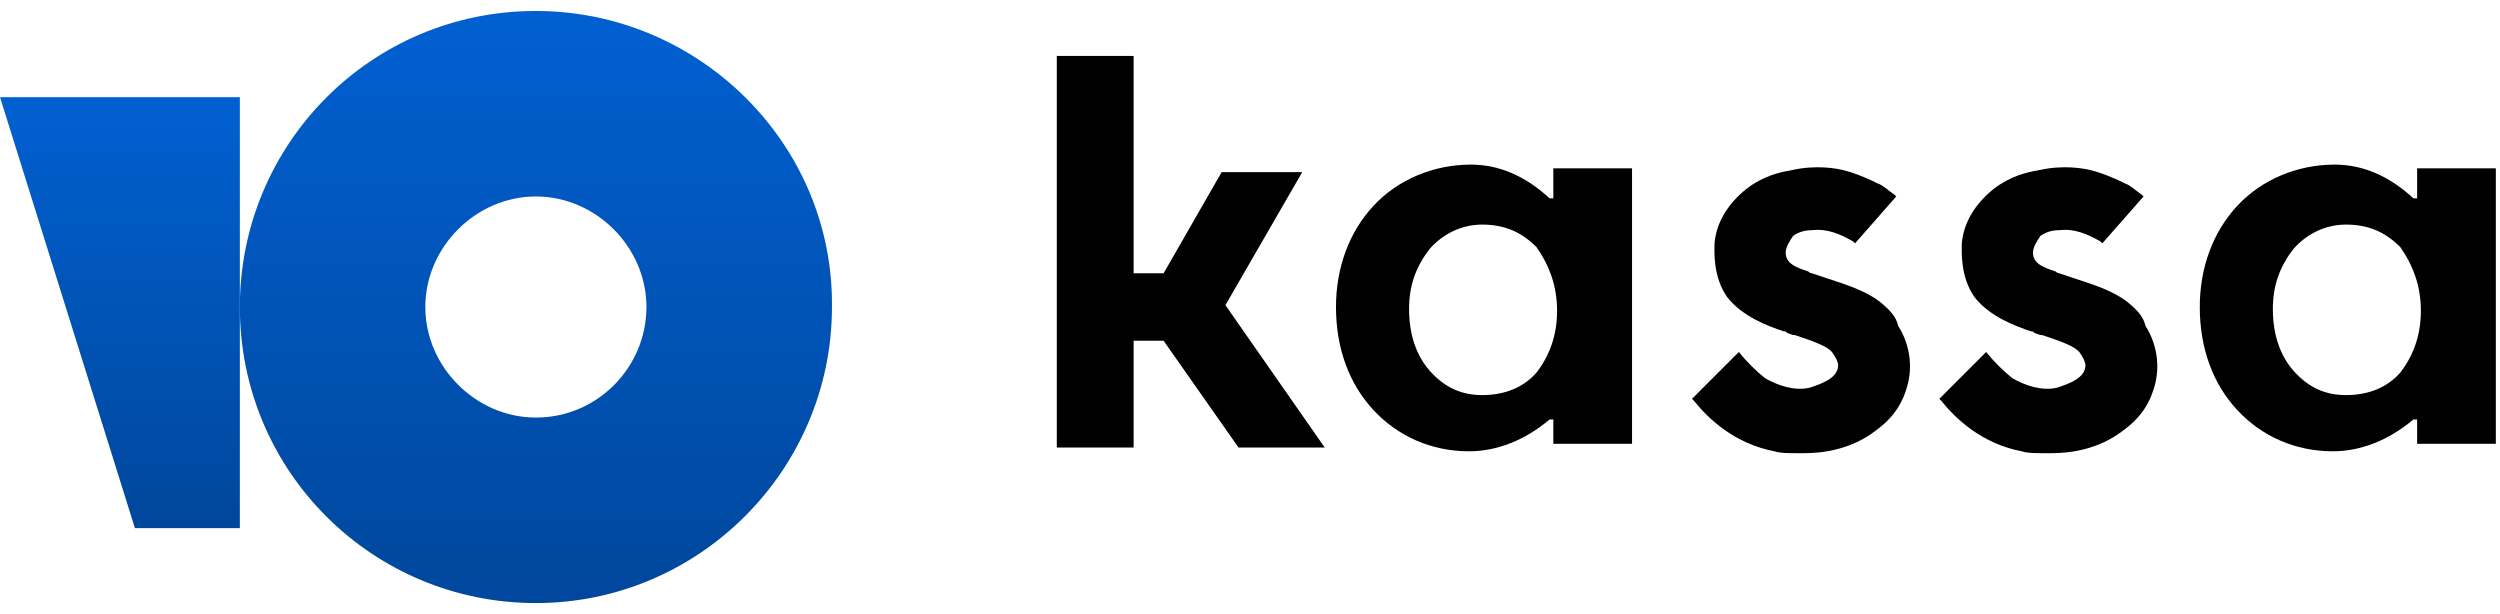
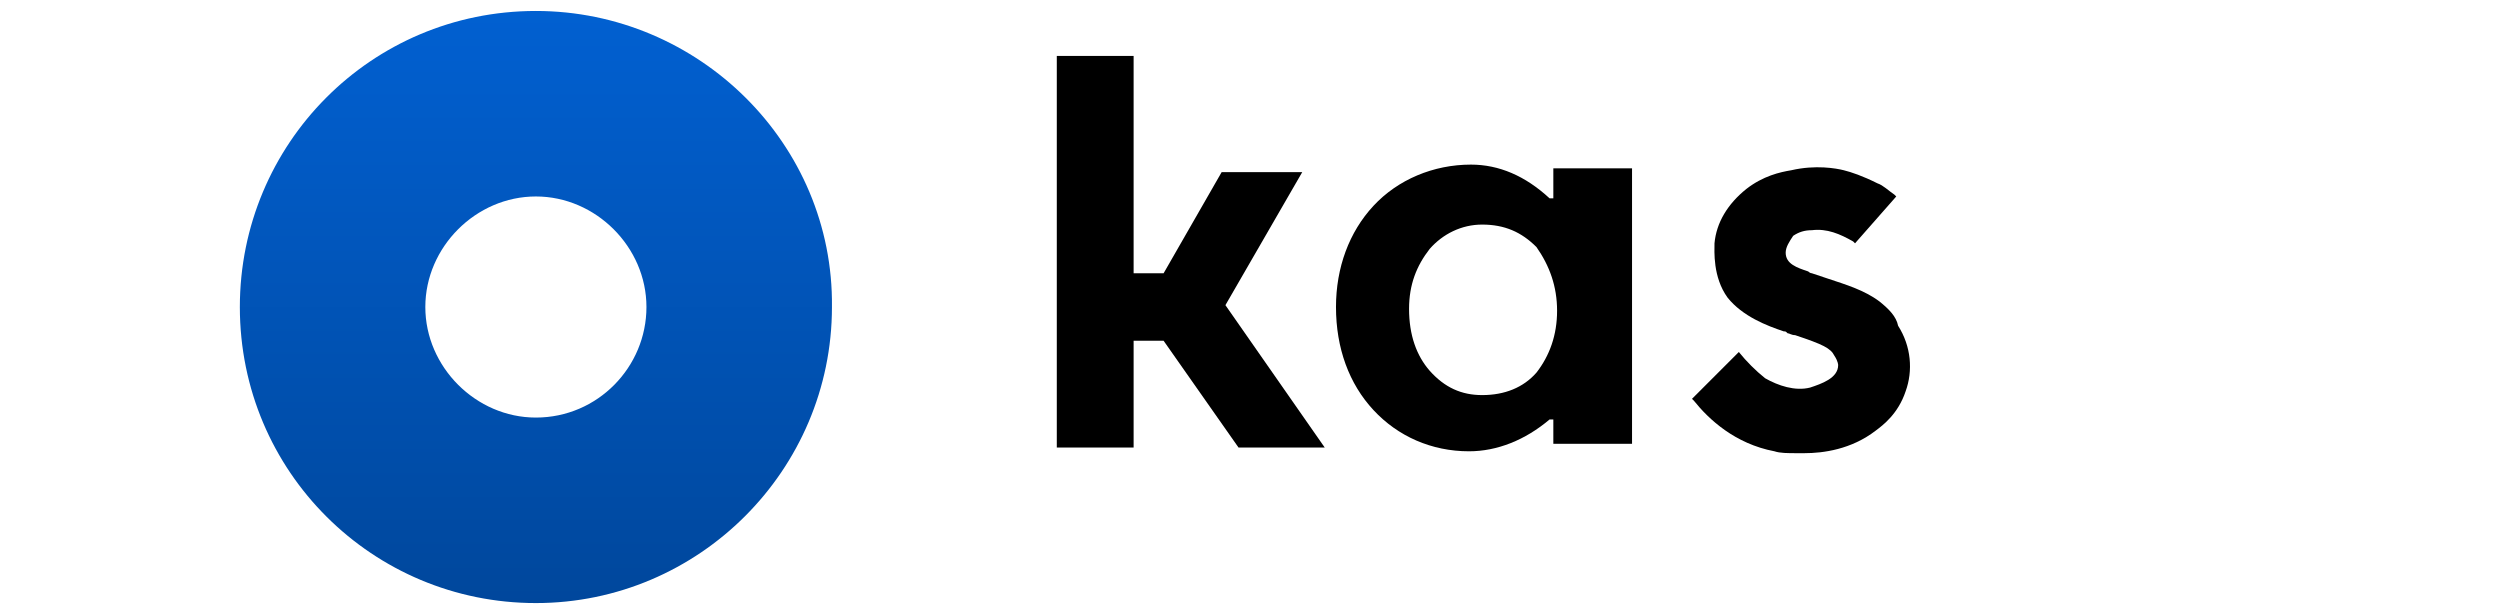
<svg xmlns="http://www.w3.org/2000/svg" width="114" height="28" viewBox="0 0 114 28" fill="none">
  <path d="M59.383 7.848H55.708L53.06 12.462H51.693V2.551H48.19V20.408H51.693V15.538H53.06L56.477 20.408H60.408L55.879 13.915L59.383 7.848Z" fill="black" />
  <path d="M85.7 13.744C85.016 13.231 84.162 12.975 83.393 12.719C83.136 12.633 82.88 12.548 82.624 12.462C82.538 12.462 82.453 12.377 82.453 12.377C81.94 12.206 81.427 12.035 81.427 11.522C81.427 11.266 81.598 11.01 81.769 10.753C82.026 10.582 82.282 10.497 82.624 10.497C83.307 10.412 83.905 10.668 84.503 11.01L84.589 11.095L86.469 8.959L86.383 8.874C86.127 8.703 85.871 8.446 85.614 8.361C84.931 8.019 84.418 7.848 84.076 7.763C83.734 7.677 82.795 7.506 81.684 7.763C81.171 7.848 80.402 8.019 79.633 8.617C78.779 9.301 78.266 10.155 78.181 11.095C78.181 11.437 78.095 12.633 78.779 13.573C79.462 14.427 80.573 14.855 81.342 15.111C81.427 15.111 81.427 15.111 81.513 15.196C81.598 15.196 81.684 15.282 81.855 15.282C83.136 15.709 83.478 15.88 83.649 16.222C83.82 16.478 83.82 16.649 83.82 16.649C83.82 17.247 83.051 17.503 82.538 17.674C81.855 17.845 81.086 17.589 80.488 17.247C80.06 16.905 79.633 16.478 79.291 16.051C79.121 16.222 77.155 18.187 77.155 18.187L77.241 18.272C77.924 19.127 79.121 20.238 80.915 20.579C81.171 20.665 81.513 20.665 81.94 20.665C82.026 20.665 82.197 20.665 82.282 20.665C83.136 20.665 84.418 20.494 85.529 19.639C85.871 19.383 86.554 18.87 86.896 17.845C87.238 16.905 87.152 15.794 86.554 14.855C86.469 14.427 86.127 14.086 85.7 13.744Z" fill="black" />
-   <path d="M96.977 13.744C96.293 13.231 95.439 12.975 94.67 12.719C94.414 12.633 94.157 12.548 93.901 12.462C93.816 12.462 93.73 12.377 93.73 12.377C93.217 12.206 92.705 12.035 92.705 11.522C92.705 11.266 92.876 11.01 93.046 10.753C93.303 10.582 93.559 10.497 93.901 10.497C94.585 10.412 95.183 10.668 95.781 11.01L95.866 11.095L97.746 8.959L97.66 8.874C97.404 8.703 97.148 8.446 96.891 8.361C96.208 8.019 95.695 7.848 95.353 7.763C95.012 7.677 94.072 7.506 92.961 7.763C92.448 7.848 91.679 8.019 90.91 8.617C90.056 9.301 89.543 10.155 89.458 11.095C89.458 11.437 89.373 12.633 90.056 13.573C90.74 14.427 91.85 14.855 92.619 15.111C92.705 15.111 92.705 15.111 92.79 15.196C92.876 15.196 92.961 15.282 93.132 15.282C94.414 15.709 94.755 15.88 94.926 16.222C95.097 16.478 95.097 16.649 95.097 16.649C95.097 17.247 94.328 17.503 93.816 17.674C93.132 17.845 92.363 17.589 91.765 17.247C91.338 16.905 90.91 16.478 90.569 16.051C90.398 16.222 88.433 18.187 88.433 18.187L88.518 18.272C89.202 19.127 90.398 20.238 92.192 20.579C92.448 20.665 92.79 20.665 93.217 20.665C93.303 20.665 93.474 20.665 93.559 20.665C94.414 20.665 95.695 20.494 96.806 19.639C97.148 19.383 97.831 18.87 98.173 17.845C98.515 16.905 98.429 15.794 97.831 14.855C97.746 14.427 97.404 14.086 96.977 13.744Z" fill="black" />
  <path d="M70.832 7.848V9.044H70.661C69.551 8.019 68.354 7.506 67.073 7.506C65.364 7.506 63.74 8.19 62.63 9.386C61.519 10.582 60.921 12.206 60.921 14C60.921 15.88 61.519 17.503 62.63 18.699C63.74 19.896 65.278 20.579 66.987 20.579C68.269 20.579 69.551 20.067 70.661 19.127H70.832V20.237H74.421V7.677H70.832V7.848ZM71.003 14.171C71.003 15.282 70.661 16.221 70.063 16.991C69.465 17.674 68.611 18.016 67.585 18.016C66.646 18.016 65.877 17.674 65.193 16.905C64.595 16.221 64.253 15.282 64.253 14.085C64.253 12.975 64.595 12.12 65.193 11.351C65.791 10.668 66.646 10.241 67.585 10.241C68.611 10.241 69.38 10.582 70.063 11.266C70.661 12.12 71.003 13.06 71.003 14.171Z" fill="black" />
-   <path d="M110.221 7.848V9.044H110.051C108.94 8.019 107.744 7.506 106.462 7.506C104.753 7.506 103.13 8.19 102.019 9.386C100.908 10.582 100.31 12.206 100.31 14C100.31 15.88 100.908 17.503 102.019 18.699C103.13 19.896 104.668 20.579 106.377 20.579C107.658 20.579 108.94 20.067 110.051 19.127H110.221V20.237H113.81V7.677H110.221V7.848ZM110.392 14.171C110.392 15.282 110.051 16.221 109.452 16.991C108.854 17.674 108 18.016 106.975 18.016C106.035 18.016 105.266 17.674 104.582 16.905C103.984 16.221 103.642 15.282 103.642 14.085C103.642 12.975 103.984 12.12 104.582 11.351C105.18 10.668 106.035 10.241 106.975 10.241C108 10.241 108.769 10.582 109.452 11.266C110.051 12.12 110.392 13.06 110.392 14.171Z" fill="black" />
  <path d="M24.436 0.5C16.918 0.5 10.937 6.566 10.937 14C10.937 21.519 17.003 27.5 24.436 27.5C31.87 27.5 37.937 21.433 37.937 14C38.022 6.566 31.87 0.5 24.436 0.5ZM24.436 19.041C21.702 19.041 19.395 16.734 19.395 14C19.395 11.266 21.702 8.959 24.436 8.959C27.171 8.959 29.478 11.266 29.478 14C29.478 16.734 27.256 19.041 24.436 19.041Z" fill="url(#paint0_linear)" />
-   <path d="M10.937 4.431V24.082H6.152L0 4.431H10.937Z" fill="url(#paint1_linear)" />
  <defs>
    <linearGradient id="paint0_linear" x1="24.437" y1="0.5" x2="24.437" y2="27.5" gradientUnits="userSpaceOnUse">
      <stop stop-color="#0160D1" />
      <stop offset="1" stop-color="#00479C" />
    </linearGradient>
    <linearGradient id="paint1_linear" x1="5.468" y1="4.431" x2="5.468" y2="24.082" gradientUnits="userSpaceOnUse">
      <stop stop-color="#0160D1" />
      <stop offset="1" stop-color="#00479C" />
    </linearGradient>
  </defs>
</svg>